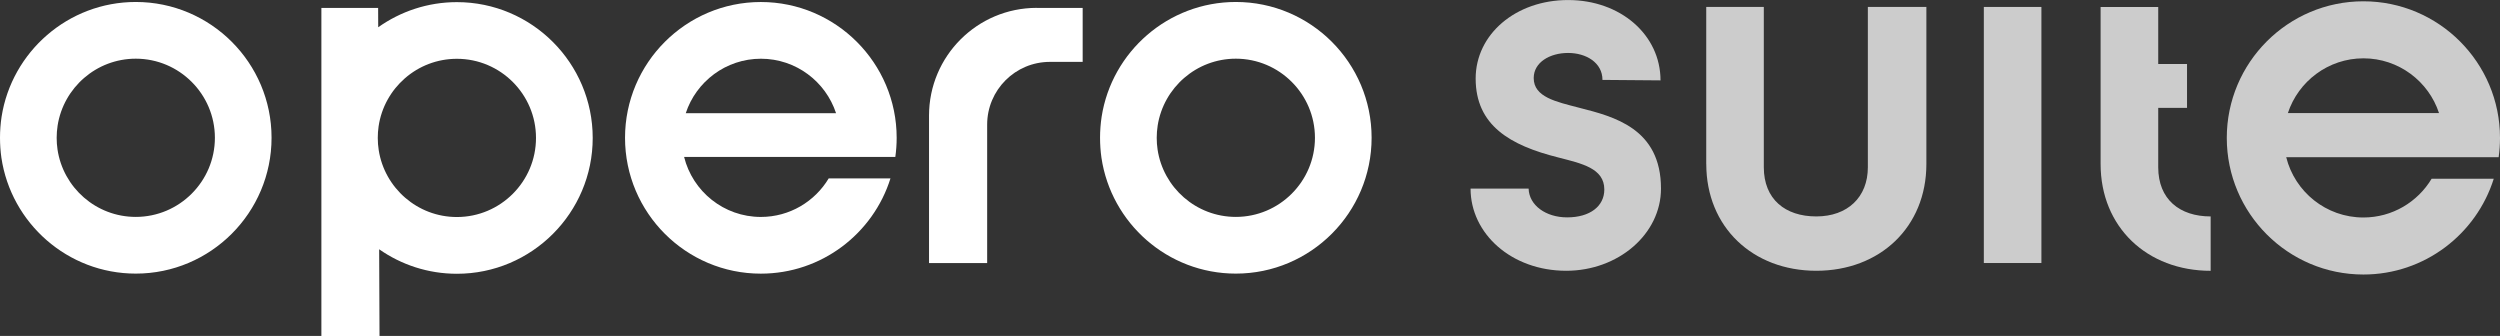
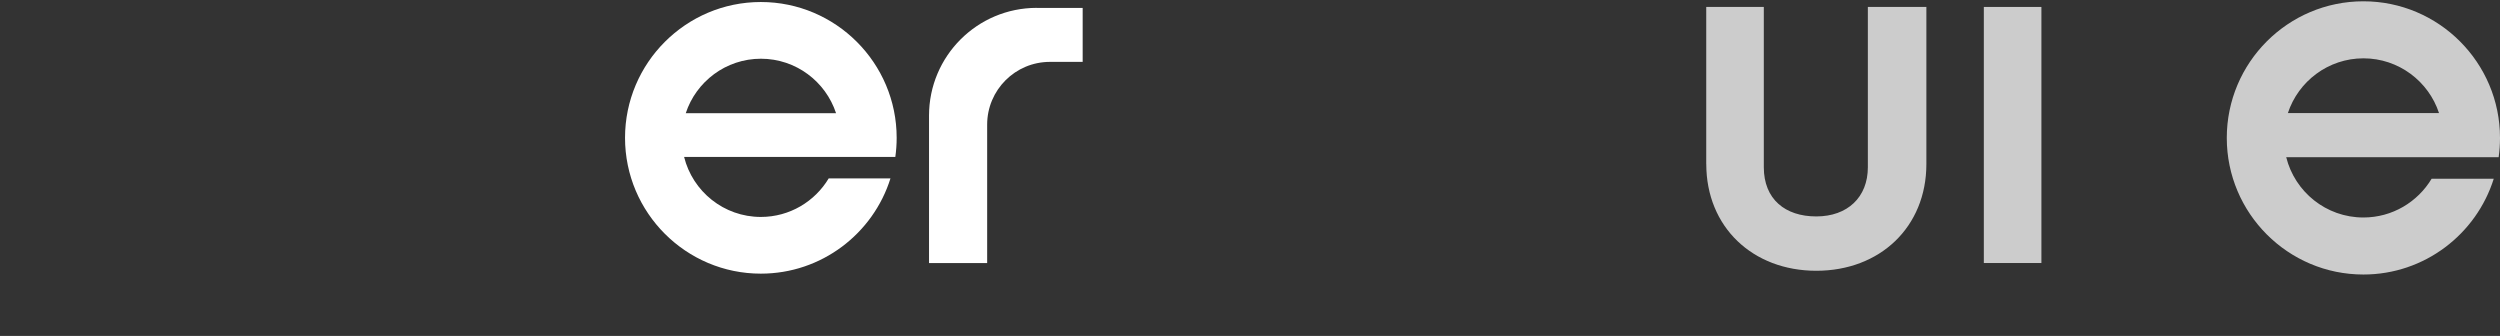
<svg xmlns="http://www.w3.org/2000/svg" id="uuid-4f727b73-1811-4cac-a68c-05bac8cda142" viewBox="0 0 632.65 85.01">
  <rect x="0" y="0" width="632.65" height="85.01" fill="#333333" stroke="none" />
  <defs>
    <style>.uuid-87ddcb02-f05f-45d7-acb6-707c88f520b5{fill:#ccc;}.uuid-033f76a1-87f5-4928-ad88-f3646c391396{fill:#fff;}</style>
  </defs>
  <g id="uuid-5f7910ab-36a6-497a-80c5-7fce4a09ee99">
-     <path class="uuid-033f76a1-87f5-4928-ad88-f3646c391396" d="M312.74.5c-17.13,0-31.4,12.61-33.96,29.04-.26,1.74-.4,3.52-.4,5.32,0,1.71.12,3.39.35,5.03,2.44,16.58,16.76,29.35,34.01,29.35,18.95,0,34.36-15.42,34.36-34.38S331.69.5,312.74.5ZM312.74,54.89c-10.05,0-18.39-7.43-19.81-17.09-.14-.95-.21-1.93-.21-2.93s.08-2.08.24-3.1c1.5-9.57,9.8-16.92,19.78-16.92,11.03,0,20.02,8.99,20.02,20.02s-8.99,20.02-20.02,20.02Z" />
-     <path class="uuid-033f76a1-87f5-4928-ad88-f3646c391396" d="M34.36.5C17.23.5,2.97,13.12.4,29.54c-.26,1.74-.4,3.52-.4,5.32,0,1.71.12,3.39.35,5.03,2.44,16.58,16.76,29.35,34.01,29.35,18.95,0,34.36-15.42,34.36-34.38S53.31.5,34.36.5ZM34.36,54.89c-10.05,0-18.39-7.43-19.81-17.09-.14-.95-.21-1.93-.21-2.93s.08-2.08.24-3.1c1.5-9.57,9.8-16.92,19.78-16.92,11.03,0,20.02,8.99,20.02,20.02s-8.99,20.02-20.02,20.02Z" />
    <path class="uuid-033f76a1-87f5-4928-ad88-f3646c391396" d="M262.36,2h11.62v13.66h-8.29c-8.77,0-15.88,7.11-15.88,15.88v35.03h-14.71V29.25c0-15.05,12.2-27.26,27.26-27.26Z" />
-     <path class="uuid-033f76a1-87f5-4928-ad88-f3646c391396" d="M115.62.54c-7.41,0-14.29,2.37-19.91,6.36l-.02-4.9h-14.36v83.02h14.71l-.09-21.94c5.57,3.9,12.36,6.2,19.67,6.2,18.95,0,34.37-15.42,34.37-34.37S134.57.54,115.62.54ZM115.62,54.92c-9.98,0-18.29-7.35-19.78-16.92-.16-1.01-.24-2.05-.24-3.1,0-.99.07-1.97.21-2.93,1.42-9.66,9.76-17.09,19.81-17.09,11.04,0,20.02,8.98,20.02,20.02s-8.98,20.02-20.02,20.02Z" />
    <path class="uuid-033f76a1-87f5-4928-ad88-f3646c391396" d="M226.57,39.72c.22-1.58.34-3.2.34-4.84,0-18.95-15.42-34.37-34.37-34.37s-34.37,15.42-34.37,34.37,15.42,34.37,34.37,34.37c15.38,0,28.43-10.15,32.8-24.1h-15.63c-3.5,5.84-9.88,9.75-17.17,9.75-9.37,0-17.25-6.46-19.42-15.18h53.45ZM192.55,14.86c8.86,0,16.39,5.78,19.02,13.78h-38.03c2.62-7.99,10.16-13.78,19.02-13.78Z" />
-     <path class="uuid-87ddcb02-f05f-45d7-acb6-707c88f520b5" d="M559.43,54.77v13.76c-16.09,0-27.85-11.05-27.85-27.03V1.77h14.58v14.43h7.29v11.09h-7.29v15.03c0,8.11,5.41,12.45,13.27,12.45Z" />
-     <path class="uuid-87ddcb02-f05f-45d7-acb6-707c88f520b5" d="M372.14,47.72h14.69c.12,4.23,4.35,7.29,9.76,7.29,5.76,0,9.4-2.82,9.4-7.05,0-5.41-5.76-6.58-11.64-8.11-12.22-3.06-20.92-8.11-20.92-19.98,0-11.17,10.11-19.86,23.39-19.86s23.39,8.82,23.39,20.33l-14.69-.12c0-4.35-4.11-6.82-8.7-6.82s-8.7,2.35-8.7,6.35c0,4.82,5.64,5.99,11.52,7.52,8.7,2.23,20.69,5.17,20.69,20.45,0,11.52-10.81,20.8-23.98,20.8-13.87,0-24.21-9.4-24.21-20.8Z" />
    <path class="uuid-87ddcb02-f05f-45d7-acb6-707c88f520b5" d="M431.78,41.49V1.76h14.57v40.55c0,8.11,5.41,12.46,13.28,12.46s13.05-4.82,13.05-12.46V1.76h14.81v39.73c0,15.98-11.75,27.03-27.85,27.03s-27.85-11.05-27.85-27.03Z" />
    <path class="uuid-87ddcb02-f05f-45d7-acb6-707c88f520b5" d="M502.03,66.56V1.76h14.57v64.8h-14.57Z" />
    <path class="uuid-87ddcb02-f05f-45d7-acb6-707c88f520b5" d="M632.31,39.77c.22-1.59.34-3.22.34-4.87,0-19.06-15.5-34.57-34.57-34.57s-34.57,15.5-34.57,34.57,15.5,34.57,34.57,34.57c15.47,0,28.59-10.21,32.99-24.24h-15.72c-3.52,5.87-9.94,9.81-17.27,9.81-9.43,0-17.35-6.5-19.53-15.26h53.76ZM598.09,14.76c8.91,0,16.49,5.82,19.13,13.86h-38.25c2.64-8.04,10.22-13.86,19.13-13.86Z" />
  </g>
</svg>